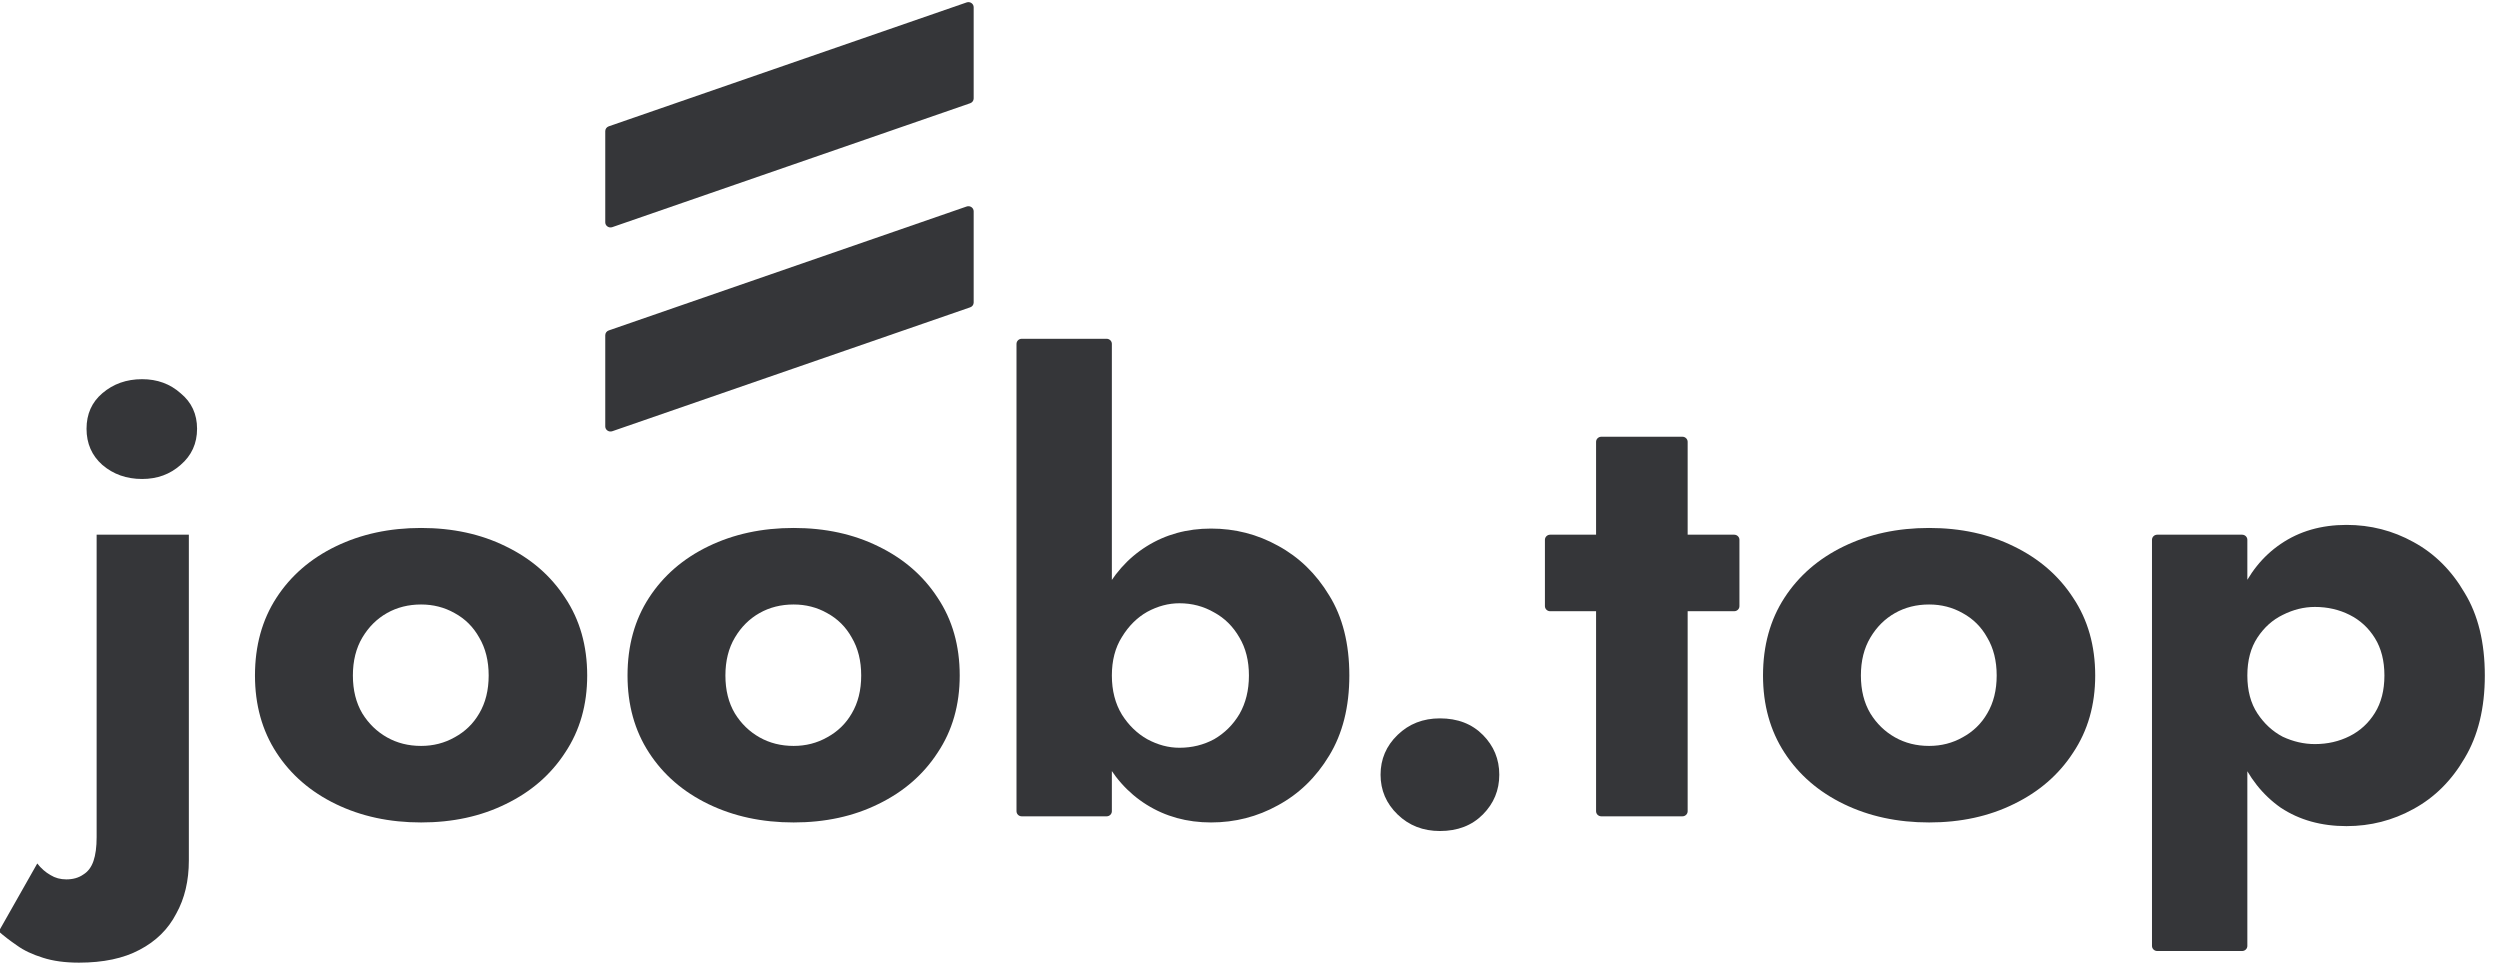
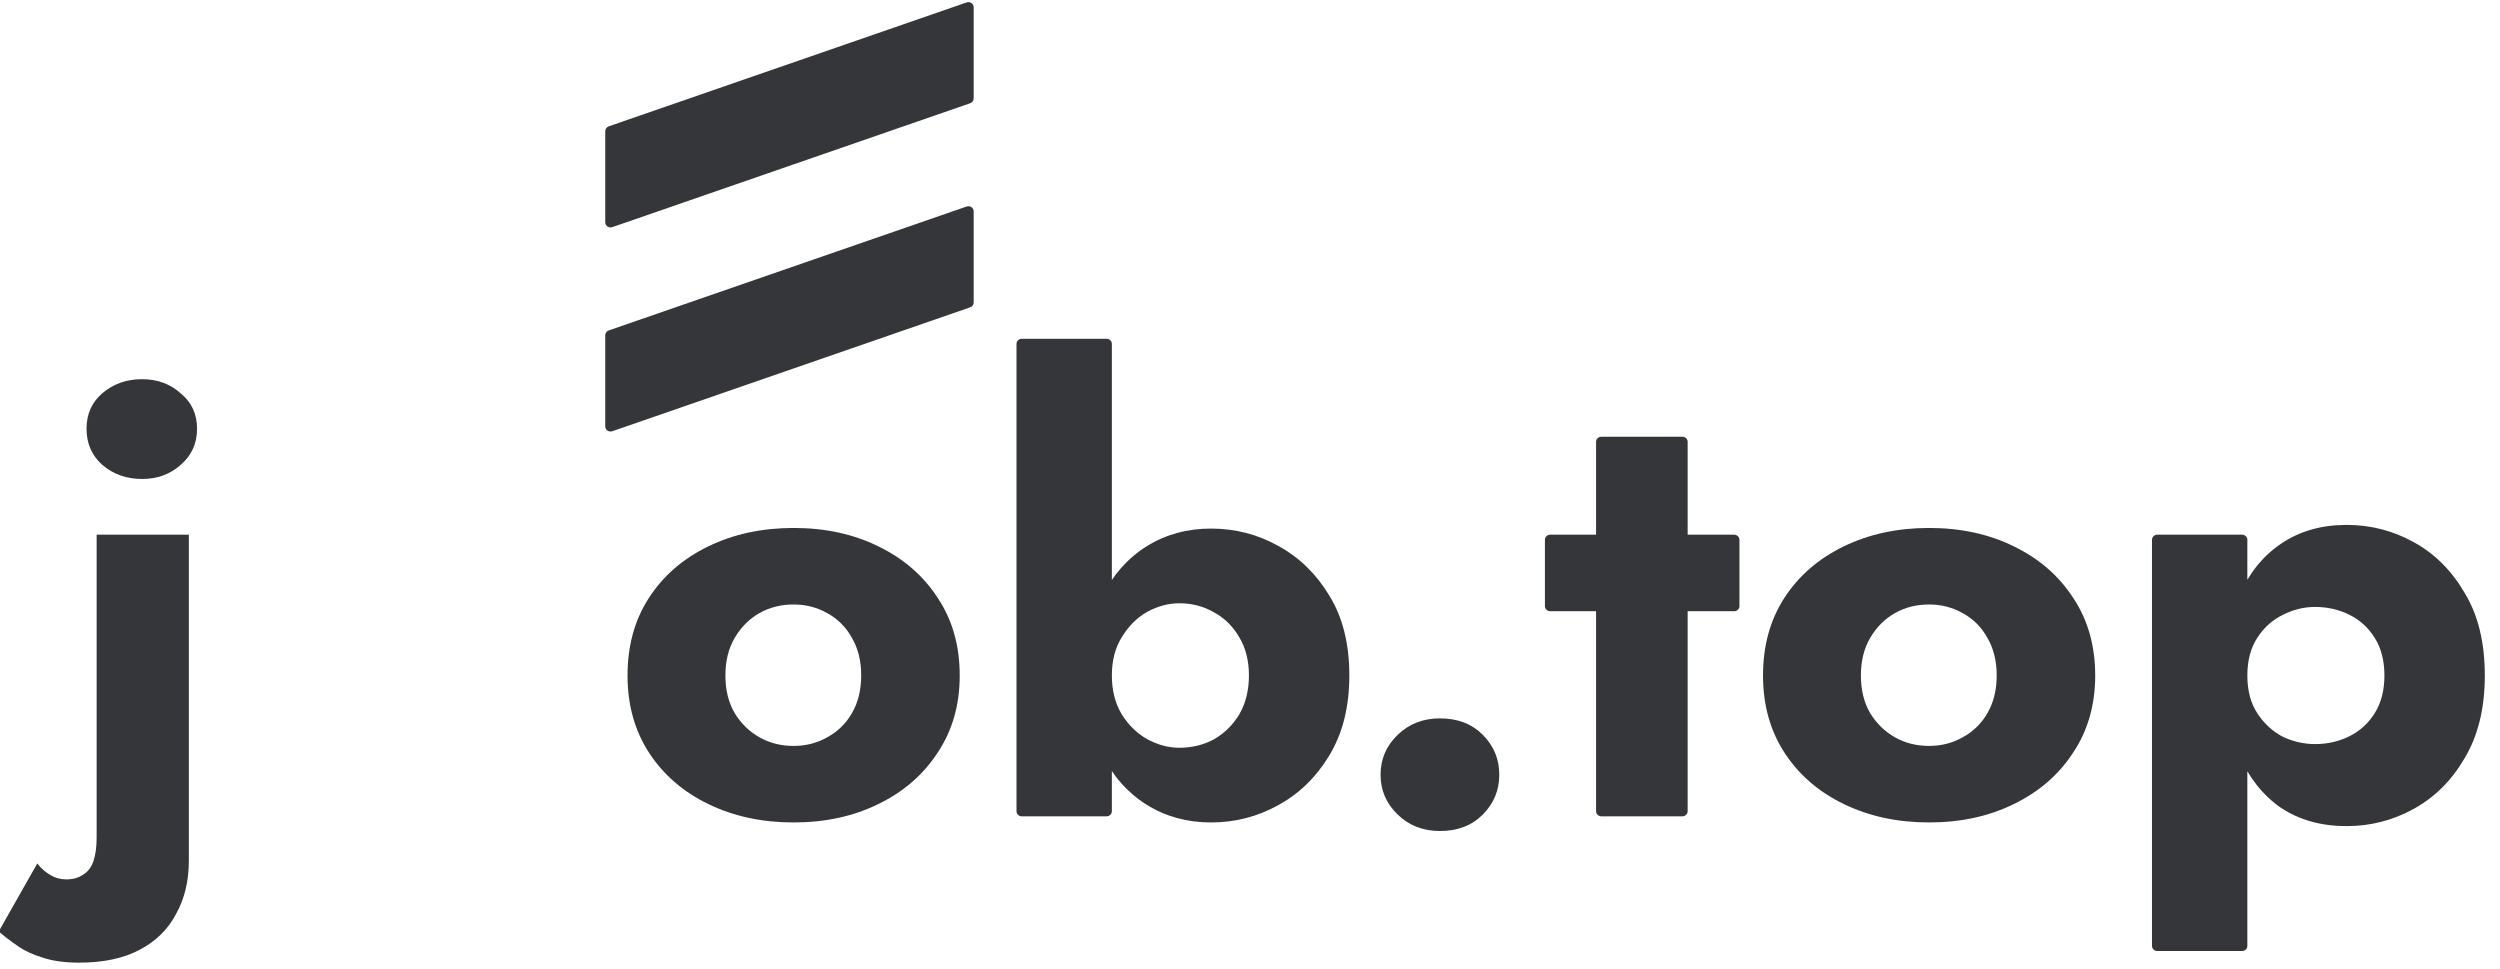
<svg xmlns="http://www.w3.org/2000/svg" width="98" height="38" viewBox="0 0 98 38" fill="none">
  <g clip-path="url(#clip0_1526_3768)">
-     <path d="M9.995 26.48C9.995 27.632 10.276 28.64 10.837 29.504C11.398 30.368 12.174 31.04 13.165 31.52C14.155 32 15.269 32.24 16.507 32.24C17.745 32.24 18.851 32 19.824 31.52C20.815 31.04 21.59 30.368 22.152 29.504C22.729 28.64 23.018 27.632 23.018 26.48C23.018 25.312 22.729 24.296 22.152 23.432C21.59 22.568 20.815 21.896 19.824 21.416C18.851 20.936 17.745 20.696 16.507 20.696C15.269 20.696 14.155 20.936 13.165 21.416C12.174 21.896 11.398 22.568 10.837 23.432C10.276 24.296 9.995 25.312 9.995 26.48ZM13.833 26.48C13.833 25.904 13.957 25.408 14.204 24.992C14.452 24.576 14.774 24.256 15.17 24.032C15.566 23.808 16.012 23.696 16.507 23.696C16.985 23.696 17.423 23.808 17.819 24.032C18.232 24.256 18.553 24.576 18.785 24.992C19.032 25.408 19.156 25.904 19.156 26.48C19.156 27.056 19.032 27.552 18.785 27.968C18.553 28.368 18.232 28.68 17.819 28.904C17.423 29.128 16.985 29.24 16.507 29.24C16.012 29.24 15.566 29.128 15.17 28.904C14.774 28.68 14.452 28.368 14.204 27.968C13.957 27.552 13.833 27.056 13.833 26.48Z" fill="#202124" fill-opacity="0.9" />
    <path d="M24.599 26.48C24.599 27.632 24.879 28.64 25.441 29.504C26.002 30.368 26.777 31.04 27.768 31.52C28.758 32 29.872 32.24 31.11 32.24C32.348 32.24 33.454 32 34.428 31.52C35.418 31.04 36.194 30.368 36.755 29.504C37.333 28.64 37.621 27.632 37.621 26.48C37.621 25.312 37.333 24.296 36.755 23.432C36.194 22.568 35.418 21.896 34.428 21.416C33.454 20.936 32.348 20.696 31.11 20.696C29.872 20.696 28.758 20.936 27.768 21.416C26.777 21.896 26.002 22.568 25.441 23.432C24.879 24.296 24.599 25.312 24.599 26.48ZM28.436 26.48C28.436 25.904 28.56 25.408 28.808 24.992C29.055 24.576 29.377 24.256 29.773 24.032C30.169 23.808 30.615 23.696 31.11 23.696C31.589 23.696 32.026 23.808 32.422 24.032C32.835 24.256 33.157 24.576 33.388 24.992C33.635 25.408 33.759 25.904 33.759 26.48C33.759 27.056 33.635 27.552 33.388 27.968C33.157 28.368 32.835 28.68 32.422 28.904C32.026 29.128 31.589 29.24 31.11 29.24C30.615 29.24 30.169 29.128 29.773 28.904C29.377 28.68 29.055 28.368 28.808 27.968C28.56 27.552 28.436 27.056 28.436 26.48Z" fill="#202124" fill-opacity="0.9" />
    <path d="M43.585 13.48C43.585 13.37 43.493 13.28 43.379 13.28H40.053C39.939 13.28 39.847 13.37 39.847 13.48V31.8C39.847 31.911 39.939 32 40.053 32H43.379C43.493 32 43.585 31.911 43.585 31.8V13.48ZM52.894 26.48C52.894 25.232 52.63 24.184 52.102 23.336C51.59 22.488 50.922 21.84 50.096 21.392C49.288 20.944 48.413 20.72 47.472 20.72C46.531 20.72 45.689 20.952 44.947 21.416C44.204 21.88 43.618 22.544 43.189 23.408C42.76 24.256 42.545 25.28 42.545 26.48C42.545 27.664 42.76 28.688 43.189 29.552C43.618 30.416 44.204 31.08 44.947 31.544C45.689 32.008 46.531 32.24 47.472 32.24C48.413 32.24 49.288 32.016 50.096 31.568C50.922 31.12 51.59 30.472 52.102 29.624C52.63 28.76 52.894 27.712 52.894 26.48ZM48.958 26.48C48.958 27.056 48.834 27.56 48.586 27.992C48.339 28.408 48.008 28.736 47.596 28.976C47.183 29.2 46.729 29.312 46.234 29.312C45.805 29.312 45.384 29.2 44.971 28.976C44.575 28.752 44.245 28.432 43.981 28.016C43.717 27.584 43.585 27.072 43.585 26.48C43.585 25.888 43.717 25.384 43.981 24.968C44.245 24.536 44.575 24.208 44.971 23.984C45.384 23.76 45.805 23.648 46.234 23.648C46.729 23.648 47.183 23.768 47.596 24.008C48.008 24.232 48.339 24.56 48.586 24.992C48.834 25.408 48.958 25.904 48.958 26.48Z" fill="#202124" fill-opacity="0.9" />
    <path d="M54.118 30.368C54.118 30.976 54.34 31.496 54.786 31.928C55.232 32.36 55.785 32.576 56.445 32.576C57.138 32.576 57.699 32.36 58.128 31.928C58.557 31.496 58.772 30.976 58.772 30.368C58.772 29.76 58.557 29.24 58.128 28.808C57.699 28.376 57.138 28.16 56.445 28.16C55.785 28.16 55.232 28.376 54.786 28.808C54.34 29.24 54.118 29.76 54.118 30.368Z" fill="#202124" fill-opacity="0.9" />
    <path d="M60.767 20.96C60.653 20.96 60.561 21.05 60.561 21.16V23.76C60.561 23.871 60.653 23.96 60.767 23.96H67.98C68.094 23.96 68.186 23.871 68.186 23.76V21.16C68.186 21.05 68.094 20.96 67.98 20.96H60.767ZM62.773 17.12C62.659 17.12 62.566 17.21 62.566 17.32V31.8C62.566 31.911 62.659 32 62.773 32H65.95C66.064 32 66.156 31.911 66.156 31.8V17.32C66.156 17.21 66.064 17.12 65.95 17.12H62.773Z" fill="#202124" fill-opacity="0.9" />
    <path d="M69.11 26.48C69.11 27.632 69.39 28.64 69.951 29.504C70.513 30.368 71.288 31.04 72.279 31.52C73.269 32 74.383 32.24 75.621 32.24C76.859 32.24 77.965 32 78.939 31.52C79.929 31.04 80.705 30.368 81.266 29.504C81.844 28.64 82.132 27.632 82.132 26.48C82.132 25.312 81.844 24.296 81.266 23.432C80.705 22.568 79.929 21.896 78.939 21.416C77.965 20.936 76.859 20.696 75.621 20.696C74.383 20.696 73.269 20.936 72.279 21.416C71.288 21.896 70.513 22.568 69.951 23.432C69.39 24.296 69.11 25.312 69.11 26.48ZM72.947 26.48C72.947 25.904 73.071 25.408 73.319 24.992C73.566 24.576 73.888 24.256 74.284 24.032C74.68 23.808 75.126 23.696 75.621 23.696C76.1 23.696 76.537 23.808 76.933 24.032C77.346 24.256 77.668 24.576 77.899 24.992C78.146 25.408 78.27 25.904 78.27 26.48C78.27 27.056 78.146 27.552 77.899 27.968C77.668 28.368 77.346 28.68 76.933 28.904C76.537 29.128 76.1 29.24 75.621 29.24C75.126 29.24 74.68 29.128 74.284 28.904C73.888 28.68 73.566 28.368 73.319 27.968C73.071 27.552 72.947 27.056 72.947 26.48Z" fill="#202124" fill-opacity="0.9" />
    <path d="M87.89 37.28C88.004 37.28 88.096 37.191 88.096 37.08V21.16C88.096 21.05 88.004 20.96 87.89 20.96H84.564C84.45 20.96 84.358 21.05 84.358 21.16V37.08C84.358 37.191 84.45 37.28 84.564 37.28H87.89ZM97.405 26.48C97.405 25.184 97.141 24.104 96.613 23.24C96.101 22.36 95.433 21.696 94.608 21.248C93.799 20.8 92.924 20.576 91.983 20.576C90.993 20.576 90.135 20.824 89.408 21.32C88.699 21.8 88.154 22.48 87.774 23.36C87.395 24.24 87.205 25.28 87.205 26.48C87.205 27.664 87.395 28.704 87.774 29.6C88.154 30.48 88.699 31.168 89.408 31.664C90.135 32.144 90.993 32.384 91.983 32.384C92.924 32.384 93.799 32.16 94.608 31.712C95.433 31.264 96.101 30.6 96.613 29.72C97.141 28.84 97.405 27.76 97.405 26.48ZM93.469 26.48C93.469 27.056 93.345 27.544 93.097 27.944C92.85 28.344 92.52 28.648 92.107 28.856C91.694 29.064 91.24 29.168 90.745 29.168C90.316 29.168 89.895 29.072 89.483 28.88C89.087 28.672 88.756 28.368 88.492 27.968C88.228 27.568 88.096 27.072 88.096 26.48C88.096 25.888 88.228 25.392 88.492 24.992C88.756 24.592 89.087 24.296 89.483 24.104C89.895 23.896 90.316 23.792 90.745 23.792C91.24 23.792 91.694 23.896 92.107 24.104C92.52 24.312 92.85 24.616 93.097 25.016C93.345 25.416 93.469 25.904 93.469 26.48Z" fill="#202124" fill-opacity="0.9" />
    <path d="M38.032 12.047L24.002 16.904C23.868 16.951 23.726 16.854 23.726 16.716V13.141C23.726 13.056 23.781 12.981 23.863 12.953L37.893 8.095C38.027 8.049 38.168 8.145 38.168 8.284V11.859C38.168 11.944 38.114 12.019 38.032 12.047Z" fill="#202124" fill-opacity="0.9" />
-     <path d="M38.032 4.047L24.002 8.904C23.868 8.951 23.726 8.854 23.726 8.716V5.141C23.726 5.056 23.781 4.981 23.863 4.952L37.893 0.095C38.027 0.049 38.168 0.145 38.168 0.284V3.859C38.168 3.943 38.114 4.019 38.032 4.047Z" fill="#202124" fill-opacity="0.9" />
+     <path d="M38.032 4.047L24.002 8.904C23.868 8.951 23.726 8.854 23.726 8.716V5.141C23.726 5.056 23.781 4.981 23.863 4.952L37.893 0.095C38.027 0.049 38.168 0.145 38.168 0.284V3.859C38.168 3.943 38.114 4.019 38.032 4.047" fill="#202124" fill-opacity="0.9" />
    <path d="M3.392 16.808C3.392 17.384 3.598 17.856 4.011 18.224C4.44 18.592 4.96 18.776 5.571 18.776C6.165 18.776 6.668 18.592 7.081 18.224C7.51 17.856 7.725 17.384 7.725 16.808C7.725 16.232 7.51 15.768 7.081 15.416C6.668 15.048 6.165 14.864 5.571 14.864C4.96 14.864 4.44 15.048 4.011 15.416C3.598 15.768 3.392 16.232 3.392 16.808ZM1.461 33.848L-0.049 36.512C0.149 36.688 0.388 36.872 0.669 37.064C0.933 37.256 1.271 37.416 1.684 37.544C2.08 37.672 2.55 37.736 3.095 37.736C4.052 37.736 4.844 37.568 5.472 37.232C6.115 36.896 6.594 36.424 6.908 35.816C7.238 35.224 7.403 34.528 7.403 33.728V20.96H3.788V32.816C3.788 33.2 3.747 33.512 3.664 33.752C3.582 33.992 3.45 34.168 3.268 34.28C3.087 34.408 2.864 34.472 2.6 34.472C2.369 34.472 2.162 34.416 1.981 34.304C1.783 34.192 1.609 34.04 1.461 33.848Z" fill="#202124" fill-opacity="0.9" />
  </g>
  <defs>
    <clipPath id="clip0_1526_3768">
      <rect width="98" height="38" fill="white" />
    </clipPath>
  </defs>
</svg>